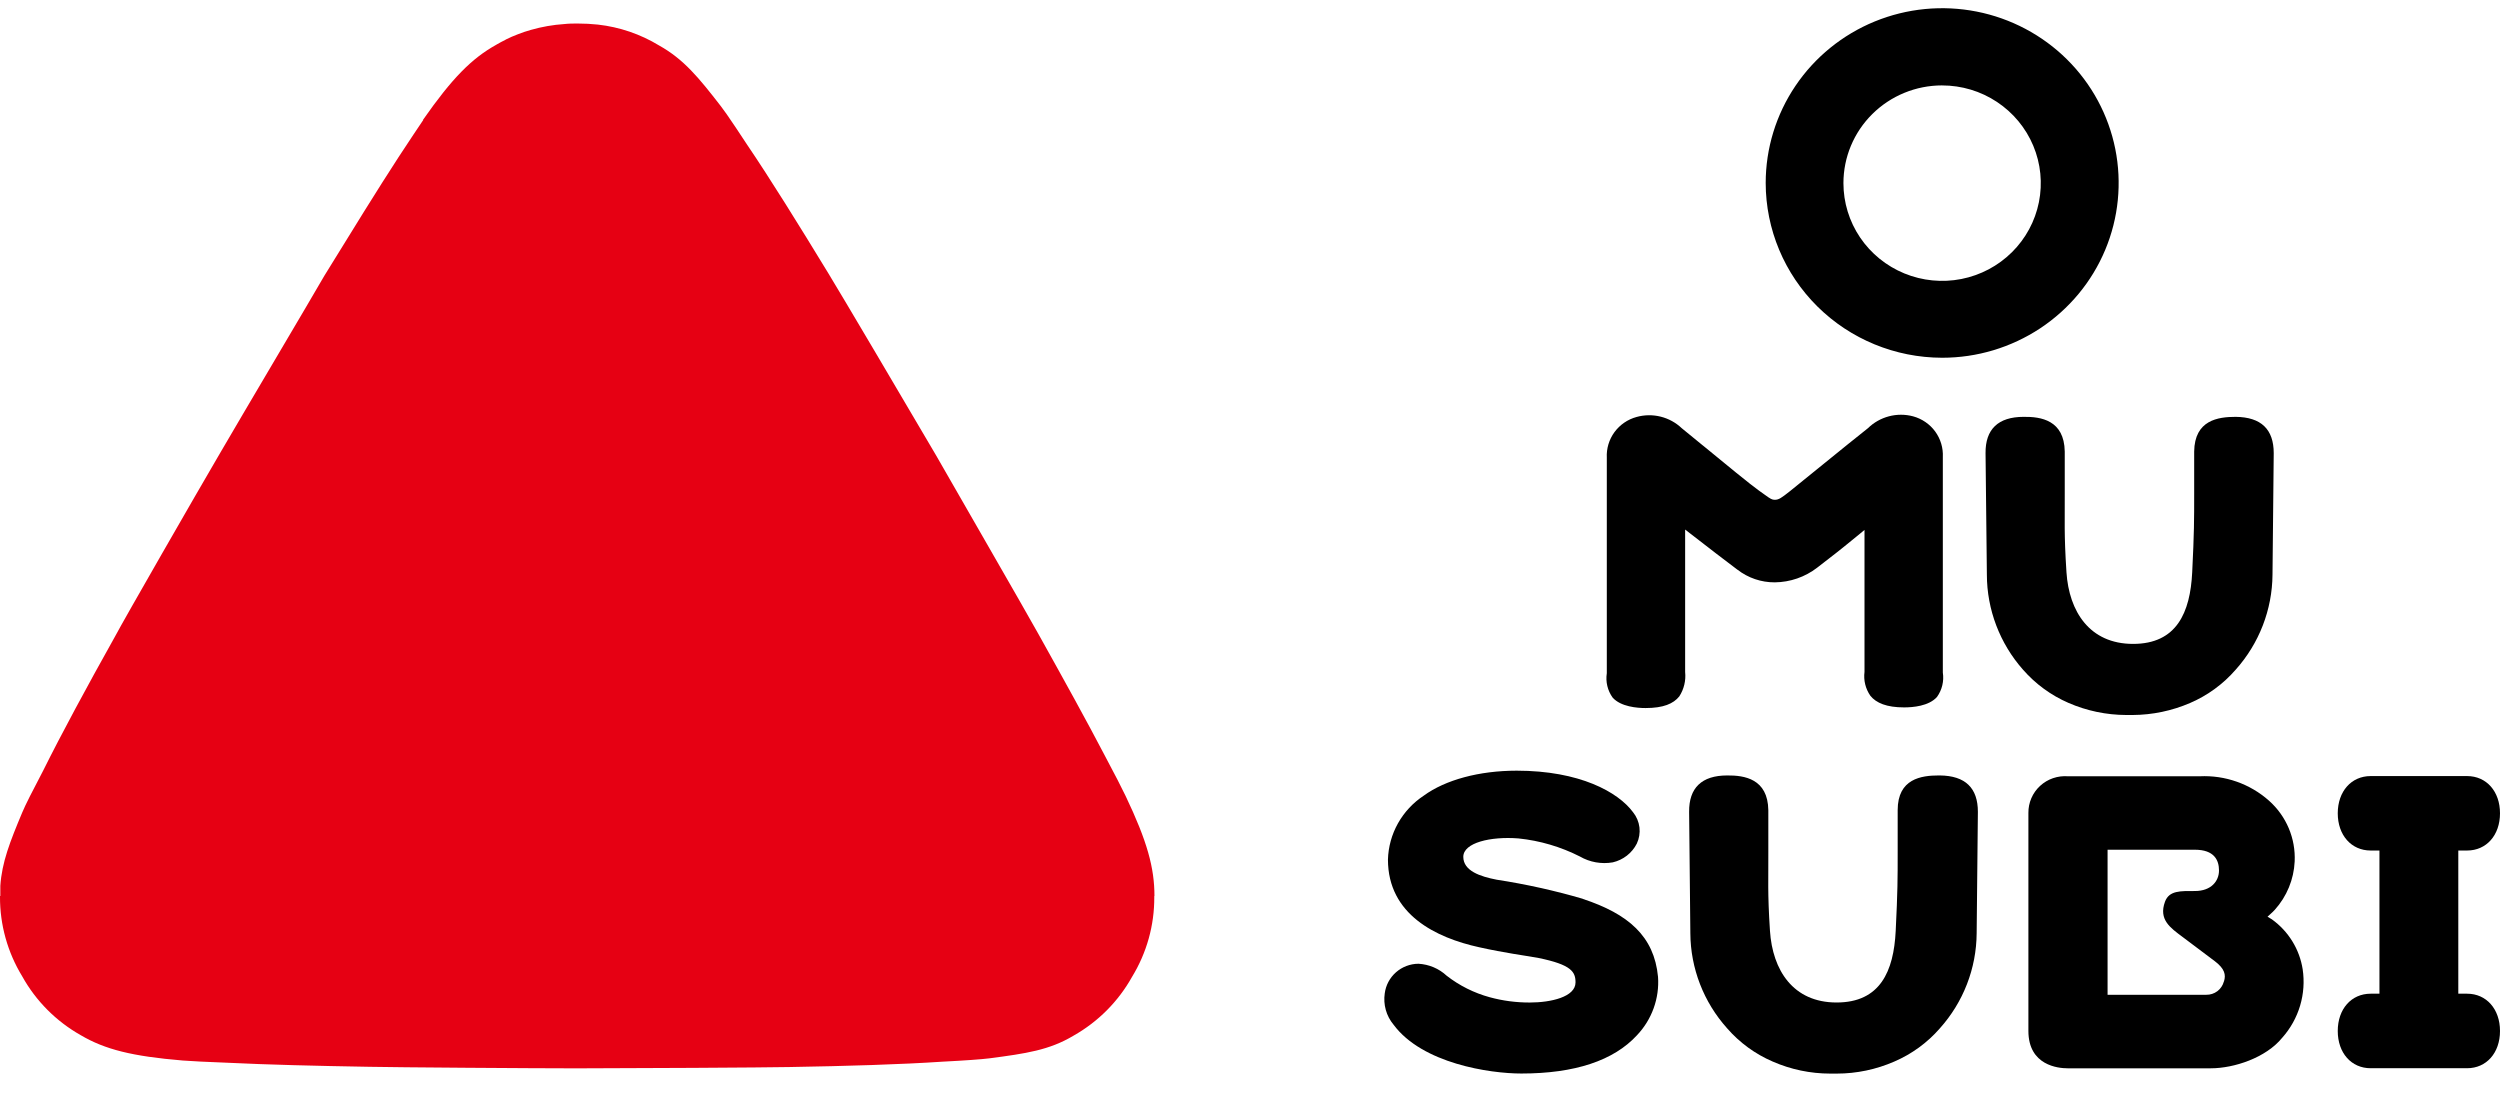
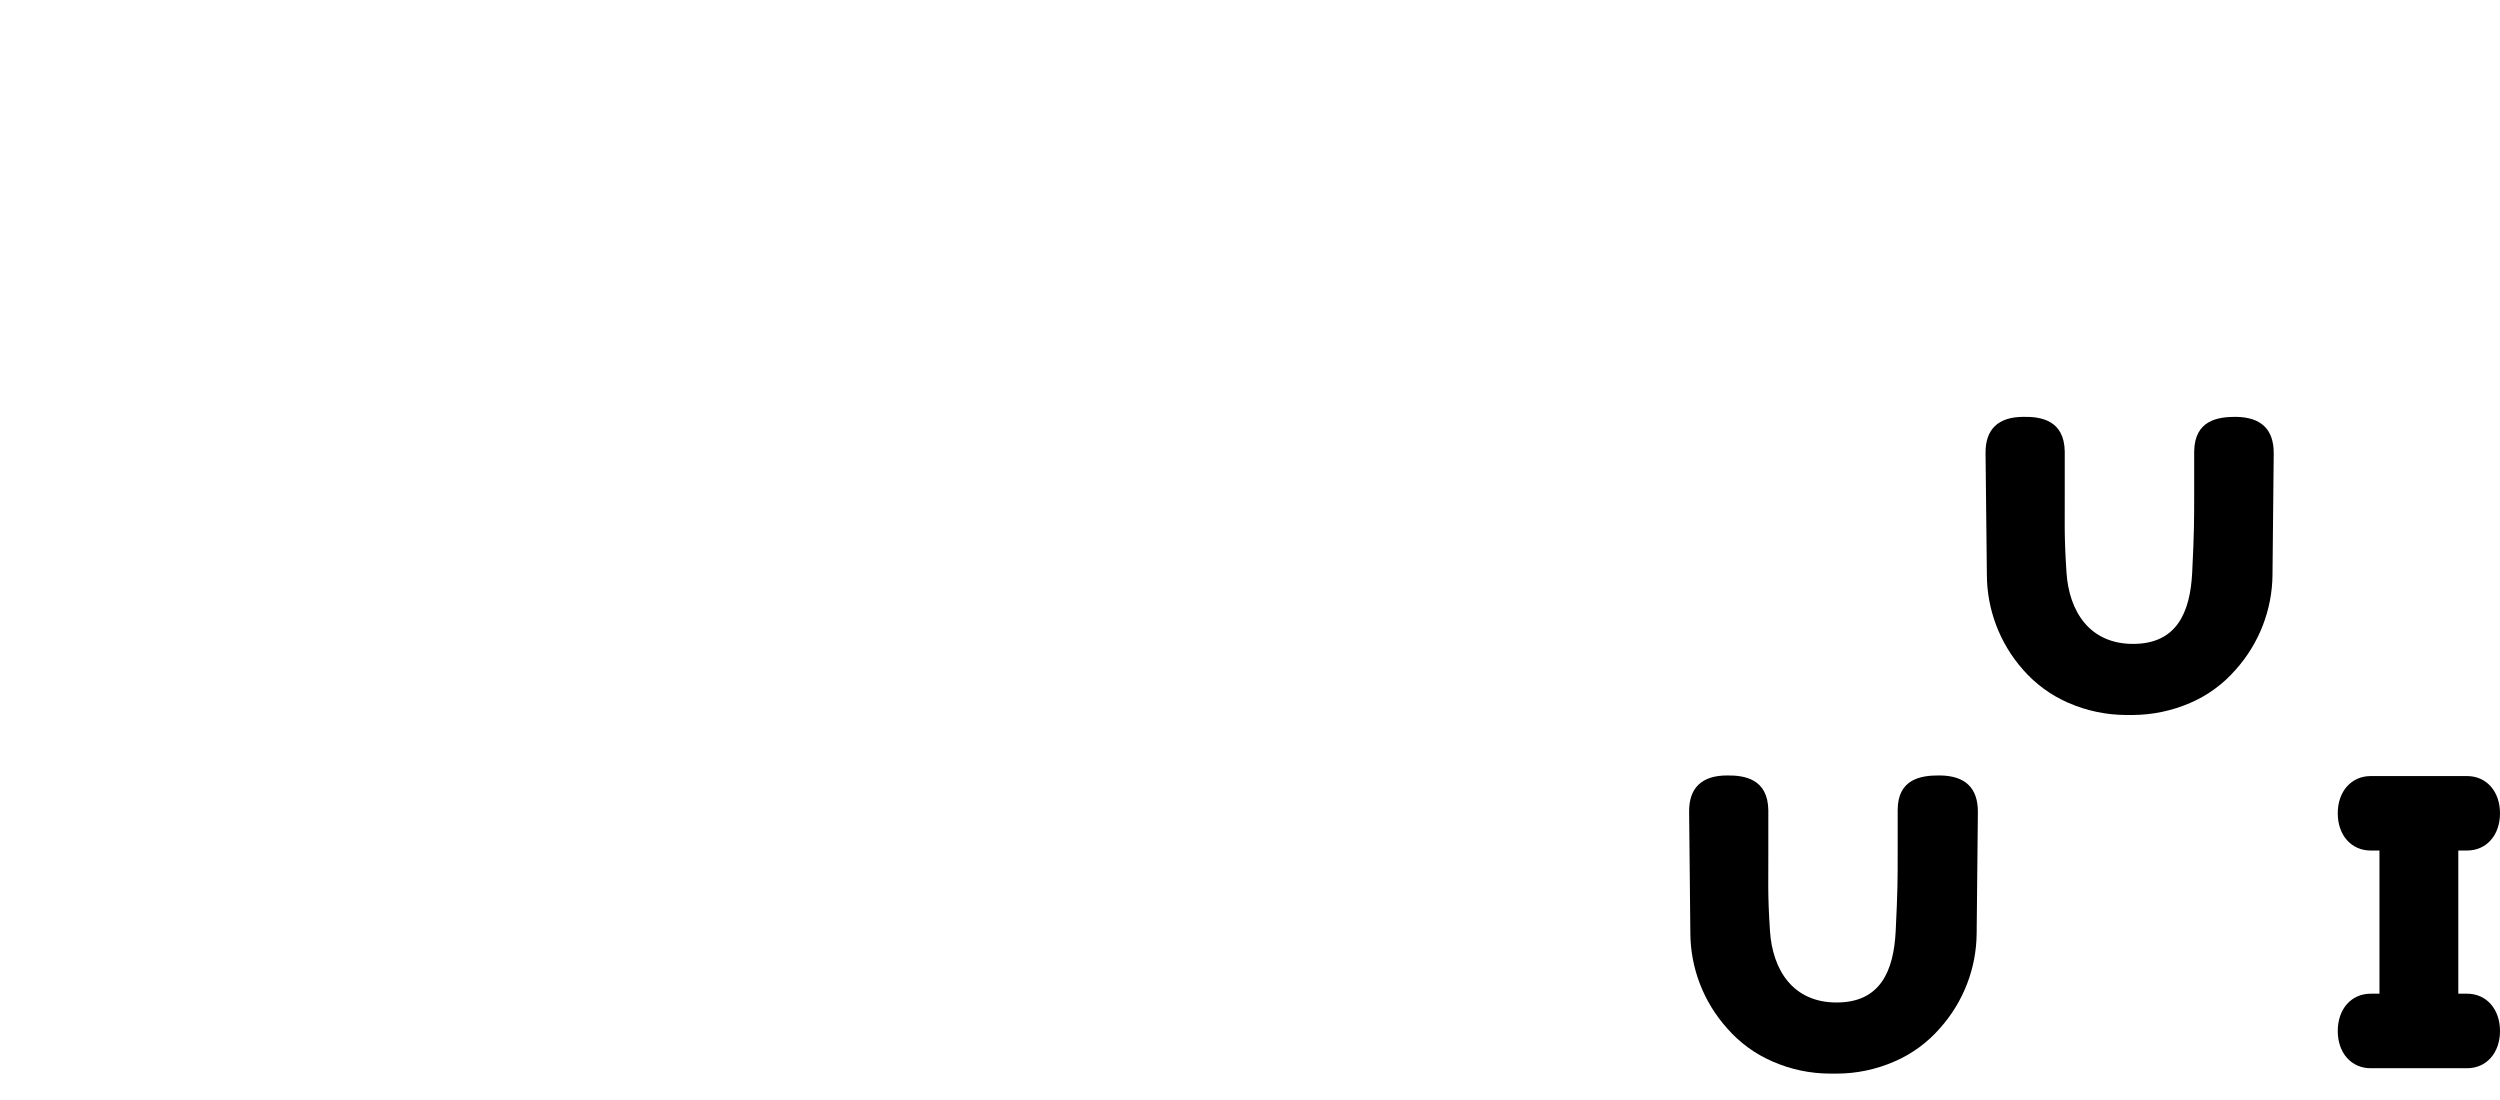
<svg xmlns="http://www.w3.org/2000/svg" fill="none" height="44" viewBox="0 0 100 44" width="100">
-   <path d="m46.178 35.839c0-1.121-.286-2.183-1.155-4.003-.145-.306-.434-.867-.826-1.603-.701-1.345-1.645-3.052-2.668-4.886-.503-.909-3.289-5.737-4.085-7.131-.954-1.629-3.911-6.639-4.312-7.287-1.191-1.955-2.332-3.792-3.256-5.154-.329-.502-.599-.906-.803-1.199-.092-.13-.174-.244-.237-.326-.895-1.156-1.487-1.88-2.47-2.43-.746-.454-1.584-.74-2.454-.837-.267-.028-.534-.042-.803-.042-.178 0-.352 0-.526.02-.457.03-.909.109-1.349.235-.177.049-.352.108-.523.176-.16.06-.317.129-.47.205l-.033.02c-.112.055-.22.114-.329.176l-.033.02c-.987.551-1.763 1.339-2.921 2.994v.02c-.197.283-.533.801-.987 1.485-.826 1.27-1.852 2.932-2.961 4.733-.52.906-3.359 5.694-4.168 7.088-.957 1.635-3.852 6.671-4.204 7.339-1.125 2.01-2.151 3.909-2.878 5.372-.411.782-.717 1.381-.839 1.678-.493 1.176-.812 1.99-.875 2.932v.101.306h-.013v.026c-.006 1.123.302 2.225.888 3.186.546.984 1.357 1.799 2.342 2.355.97.57 2.053.844 4.079 1.013.329.026.987.059 1.836.091 1.526.075 3.487.124 5.615.16 1.049.023 6.655.062 8.28.062 1.908 0 7.76-.033 8.53-.052 2.303-.039 4.48-.104 6.135-.215.901-.046 1.559-.094 1.878-.134 1.457-.192 2.388-.326 3.358-.906.985-.557 1.795-1.372 2.342-2.355.587-.961.894-2.063.888-3.186v-.046" fill="#e60013" />
  <g fill="#000">
-     <path d="m77.684 14.31c1.396.001 2.761-.409 3.923-1.177 1.161-.768 2.067-1.859 2.601-3.137.535-1.277.675-2.683.403-4.039-.272-1.356-.944-2.602-1.931-3.58-.987-.978-2.245-1.644-3.614-1.914-1.369-.27-2.789-.132-4.079.397-1.29.529-2.393 1.425-3.169 2.575-.776 1.15-1.19 2.501-1.19 3.884.002 1.853.746 3.63 2.068 4.94 1.323 1.311 3.116 2.048 4.987 2.051zm0-10.893c.781 0 1.544.229 2.193.659.649.43 1.155 1.04 1.454 1.754.299.714.377 1.5.225 2.259-.152.758-.528 1.455-1.08 2.001-.552.547-1.255.919-2.021 1.07-.766.151-1.559.073-2.281-.223-.721-.296-1.338-.797-1.772-1.44-.434-.643-.665-1.399-.665-2.172 0-1.037.416-2.031 1.156-2.764.74-.733 1.744-1.145 2.791-1.145z" />
-     <path d="m69.497 22.786c.426.332.952.511 1.494.508.614-.006 1.209-.212 1.694-.586.484-.368.987-.762 1.711-1.358l.184-.153v5.678c-.043.336.04.676.234.955.234.293.658.466 1.349.466.345 0 .987-.049 1.316-.417.203-.283.287-.634.234-.977 0-.345 0-8.62 0-8.62.018-.365-.09-.726-.306-1.022-.216-.296-.529-.51-.885-.607-.317-.084-.65-.084-.967-0-.317.084-.606.248-.839.476-.826.652-2.78 2.251-3.118 2.518-.339.267-.444.345-.605.345-.112 0-.165-.029-.411-.208l-.224-.16c-.283-.195-1.408-1.117-2.227-1.792l-.03-.023c-.329-.274-.628-.518-.832-.681-.236-.224-.526-.383-.843-.462-.317-.079-.649-.074-.963.013-.356.097-.668.311-.885.607-.216.296-.325.657-.306 1.022v8.62c-.053.344.03.694.234.977.329.368.987.417 1.316.417.711 0 1.115-.173 1.349-.466.188-.29.27-.635.234-.977v-5.697l.184.143c.688.534 1.474 1.14 1.911 1.466" />
    <path d="m77.552 31.018c-.701 0-1.645.13-1.645 1.388v1.668c0 1.095 0 1.551-.079 3.163-.079 1.613-.618 2.863-2.365 2.863s-2.562-1.303-2.664-2.863-.059-2.069-.066-3.163c0-.651 0-1.349 0-1.668-.02-1.257-.957-1.394-1.645-1.388-1.023 0-1.533.502-1.523 1.456l.049 4.857c.008 1.403.532 2.756 1.474 3.805.498.572 1.12 1.025 1.819 1.326.725.318 1.51.482 2.303.482h.26c.793-0 1.577-.165 2.303-.482.699-.301 1.321-.754 1.819-1.326.941-1.049 1.465-2.401 1.474-3.805l.049-4.857c0-.954-.5-1.446-1.523-1.456" />
    <path d="m89.428 16.674c-.704 0-1.645.127-1.661 1.388v1.665c0 1.098 0 1.554-.079 3.166-.079 1.613-.622 2.863-2.365 2.863-1.743 0-2.562-1.303-2.664-2.863-.102-1.56-.062-2.069-.069-3.166 0-.651 0-1.345 0-1.665-.02-1.261-.957-1.397-1.645-1.388-1.02 0-1.533.498-1.523 1.453l.053 4.857c.002 1.4.516 2.752 1.447 3.805.5.572 1.122 1.026 1.822 1.329.726.315 1.51.479 2.303.482h.257c.793-.004 1.576-.168 2.303-.482.7-.302 1.321-.756 1.819-1.329.94-1.05 1.464-2.402 1.474-3.805l.049-4.857c0-.955-.503-1.443-1.523-1.453" />
-     <path d="m90.875 36.774-.174-.107.112-.101c.062-.054.122-.112.178-.173.482-.535.763-1.219.796-1.935.021-.455-.06-.909-.237-1.329-.177-.42-.447-.796-.789-1.101-.759-.675-1.757-1.027-2.776-.977h-5.263c-.203-.016-.408.01-.601.076s-.369.172-.519.31c-.149.138-.268.305-.348.491s-.12.386-.118.589v8.72c0 1.388 1.201 1.495 1.566 1.495h5.73c.928 0 2.207-.42 2.859-1.225.329-.37.572-.806.713-1.279.141-.473.176-.97.103-1.458-.062-.395-.202-.774-.412-1.116-.21-.342-.486-.639-.812-.875zm-1.921 2.489c-.041.153-.132.289-.26.385-.128.096-.284.146-.444.143h-3.947v-5.802h3.493c.773 0 .964.417.964.831s-.303.821-.964.821c-.576 0-1.03-.026-1.197.43-.26.713.21 1.039.704 1.407l1.299.977c.391.3.438.541.358.798" />
    <path d="m98.684 39.748h-.352v-5.727h.352c.773 0 1.316-.613 1.316-1.489 0-.876-.543-1.489-1.316-1.489h-3.858c-.773 0-1.316.613-1.316 1.489 0 .876.543 1.489 1.316 1.489h.352v5.727h-.352c-.773 0-1.316.612-1.316 1.492 0 .879.543 1.489 1.316 1.489h3.858c.773 0 1.316-.613 1.316-1.489 0-.876-.543-1.492-1.316-1.492z" />
-     <path d="m63.315 35.953c-1.131-.331-2.282-.586-3.447-.765-.658-.127-1.336-.352-1.336-.915 0-.564 1.092-.824 2.207-.736.857.088 1.69.334 2.457.723.397.23.863.313 1.316.234.206-.048.398-.14.564-.269.166-.13.301-.293.396-.48.096-.203.132-.428.106-.65-.027-.222-.116-.433-.257-.607-.595-.805-2.132-1.661-4.655-1.661-1.493 0-2.849.365-3.717 1-.427.282-.78.661-1.03 1.106-.249.445-.387.943-.401 1.451 0 2.196 1.921 3.127 3.645 3.505 1.033.231 1.803.326 2.378.43 1.316.27 1.48.554 1.48.977 0 .583-.987.805-1.829.805-.542.002-1.082-.069-1.605-.212-.625-.171-1.21-.463-1.72-.86-.308-.287-.709-.456-1.132-.479-.331.003-.65.125-.897.343-.247.218-.406.518-.448.843-.033.221-.018.447.042.662s.166.416.31.589c1.151 1.554 3.849 1.954 5.112 1.954 2.135 0 3.691-.515 4.625-1.531.295-.311.522-.679.667-1.081s.205-.829.175-1.255c-.155-1.629-1.191-2.518-3.01-3.118" />
  </g>
</svg>